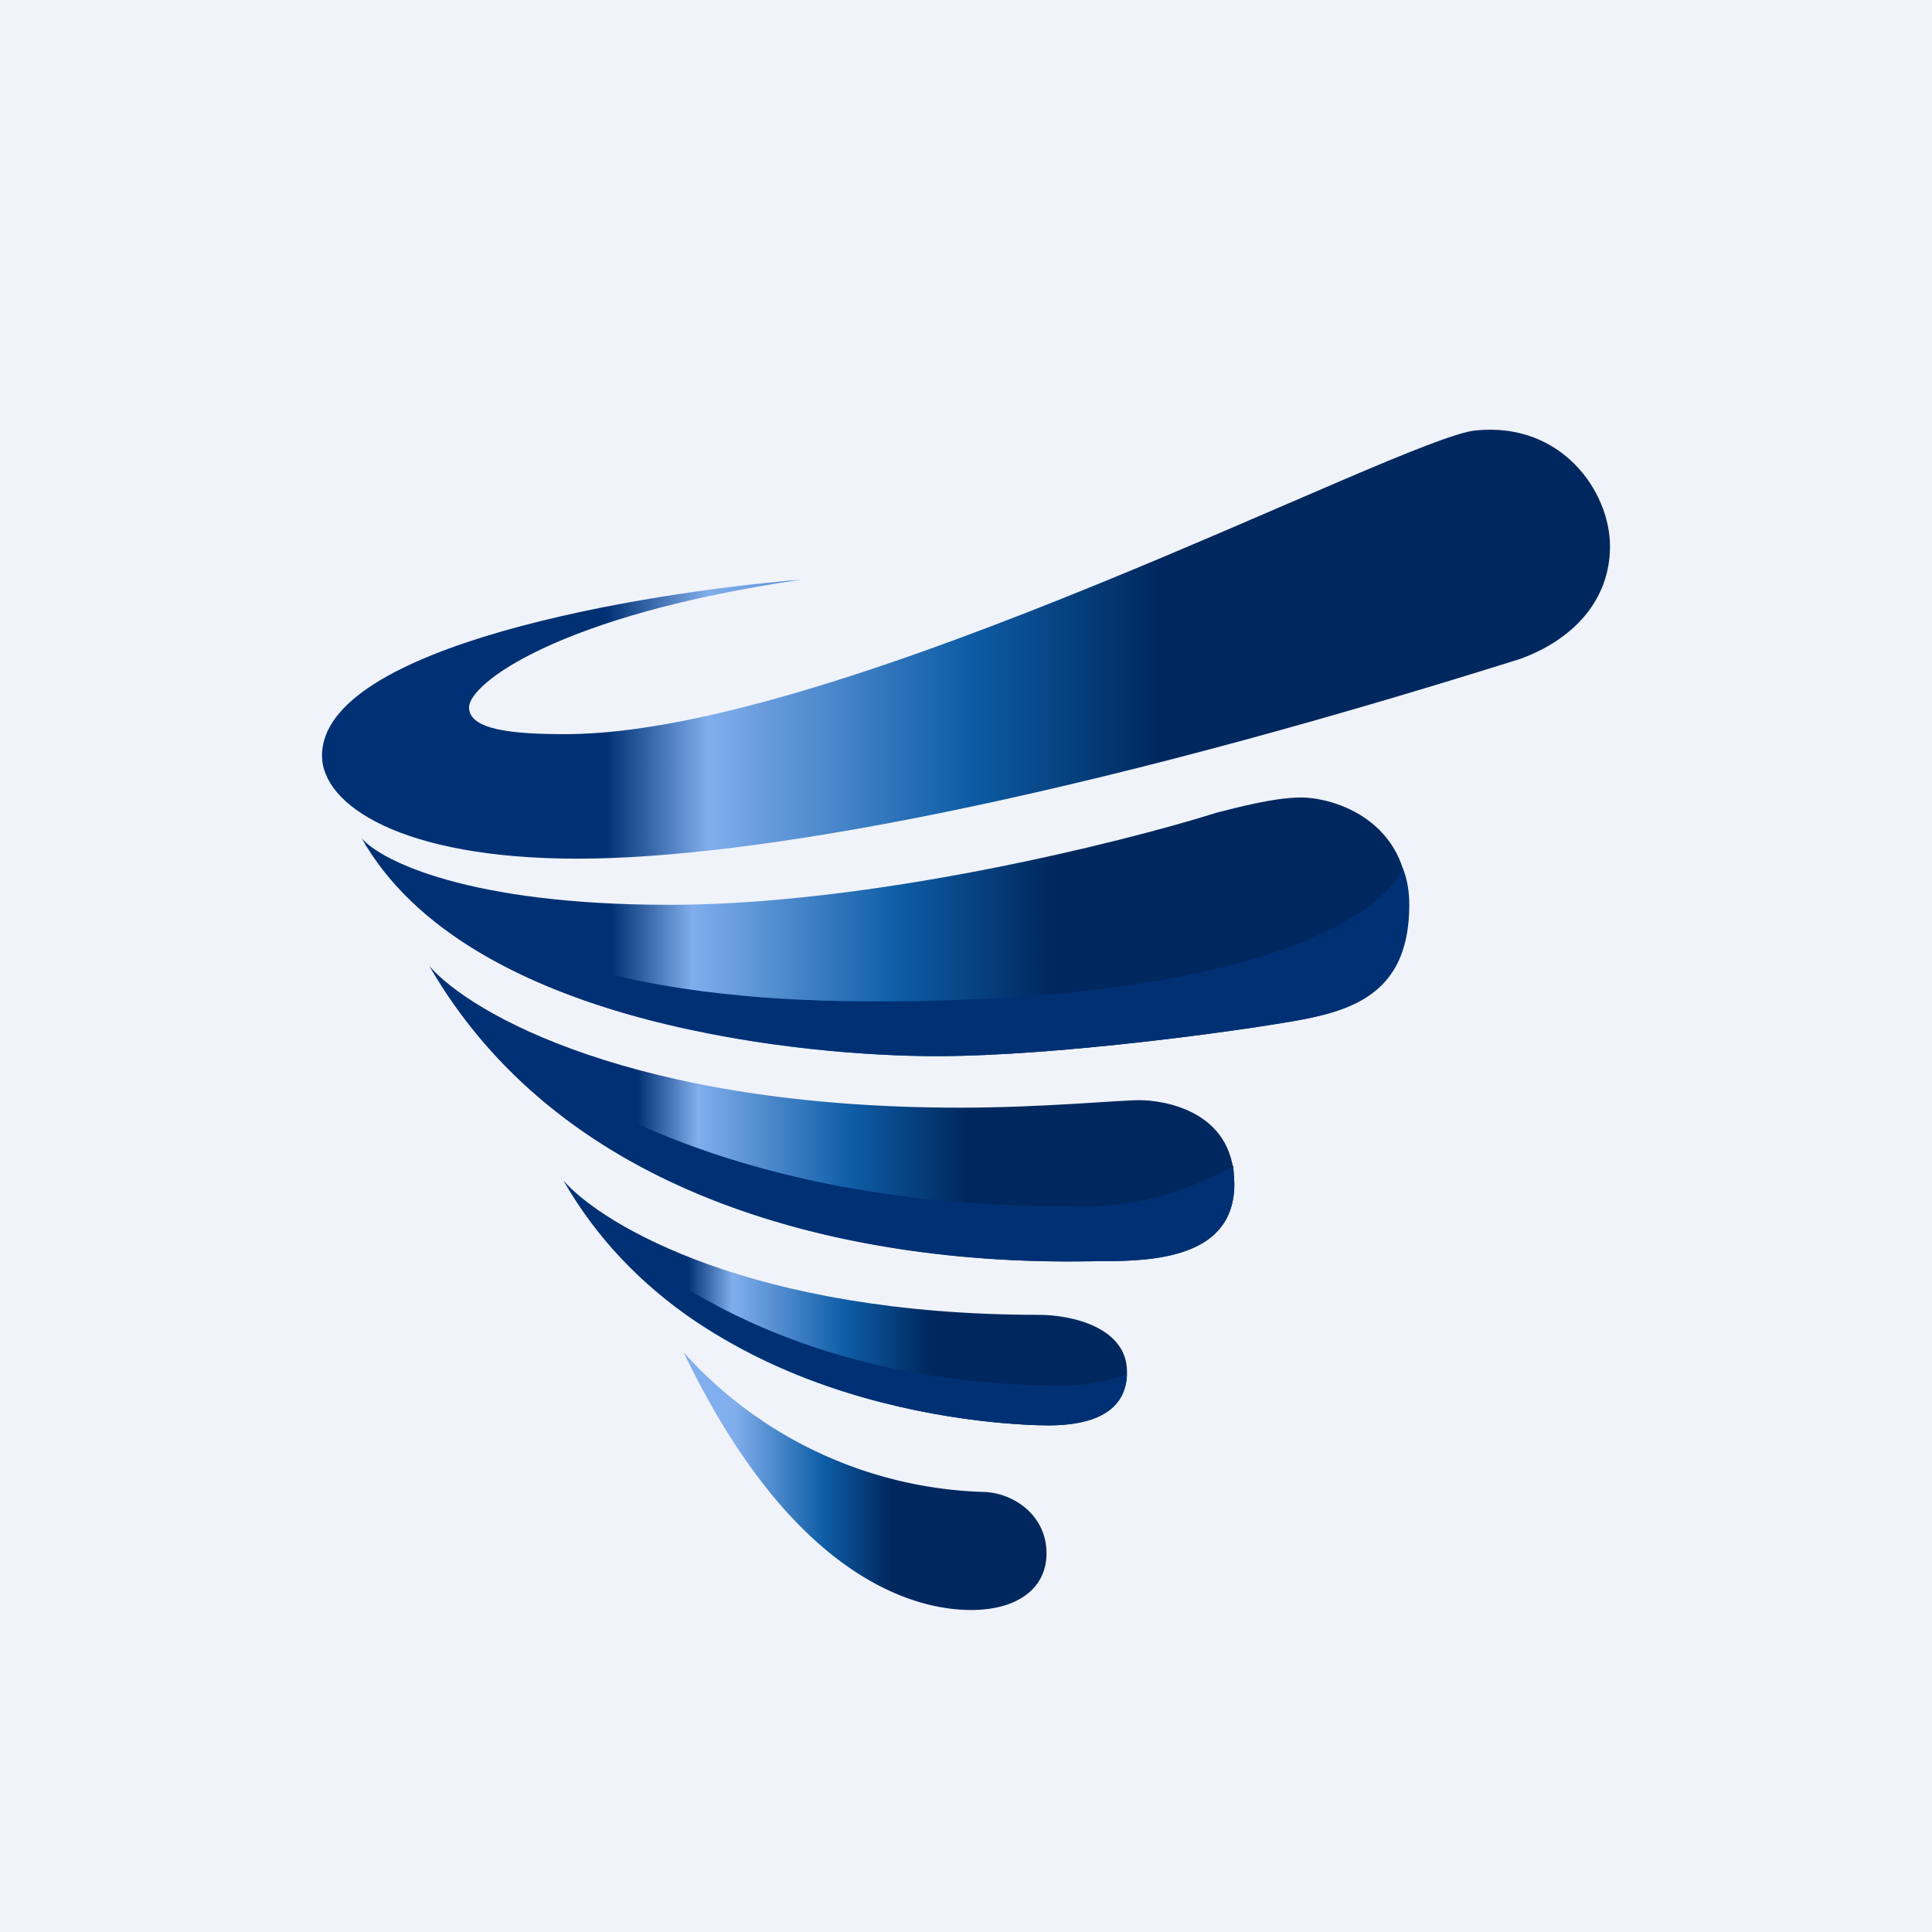
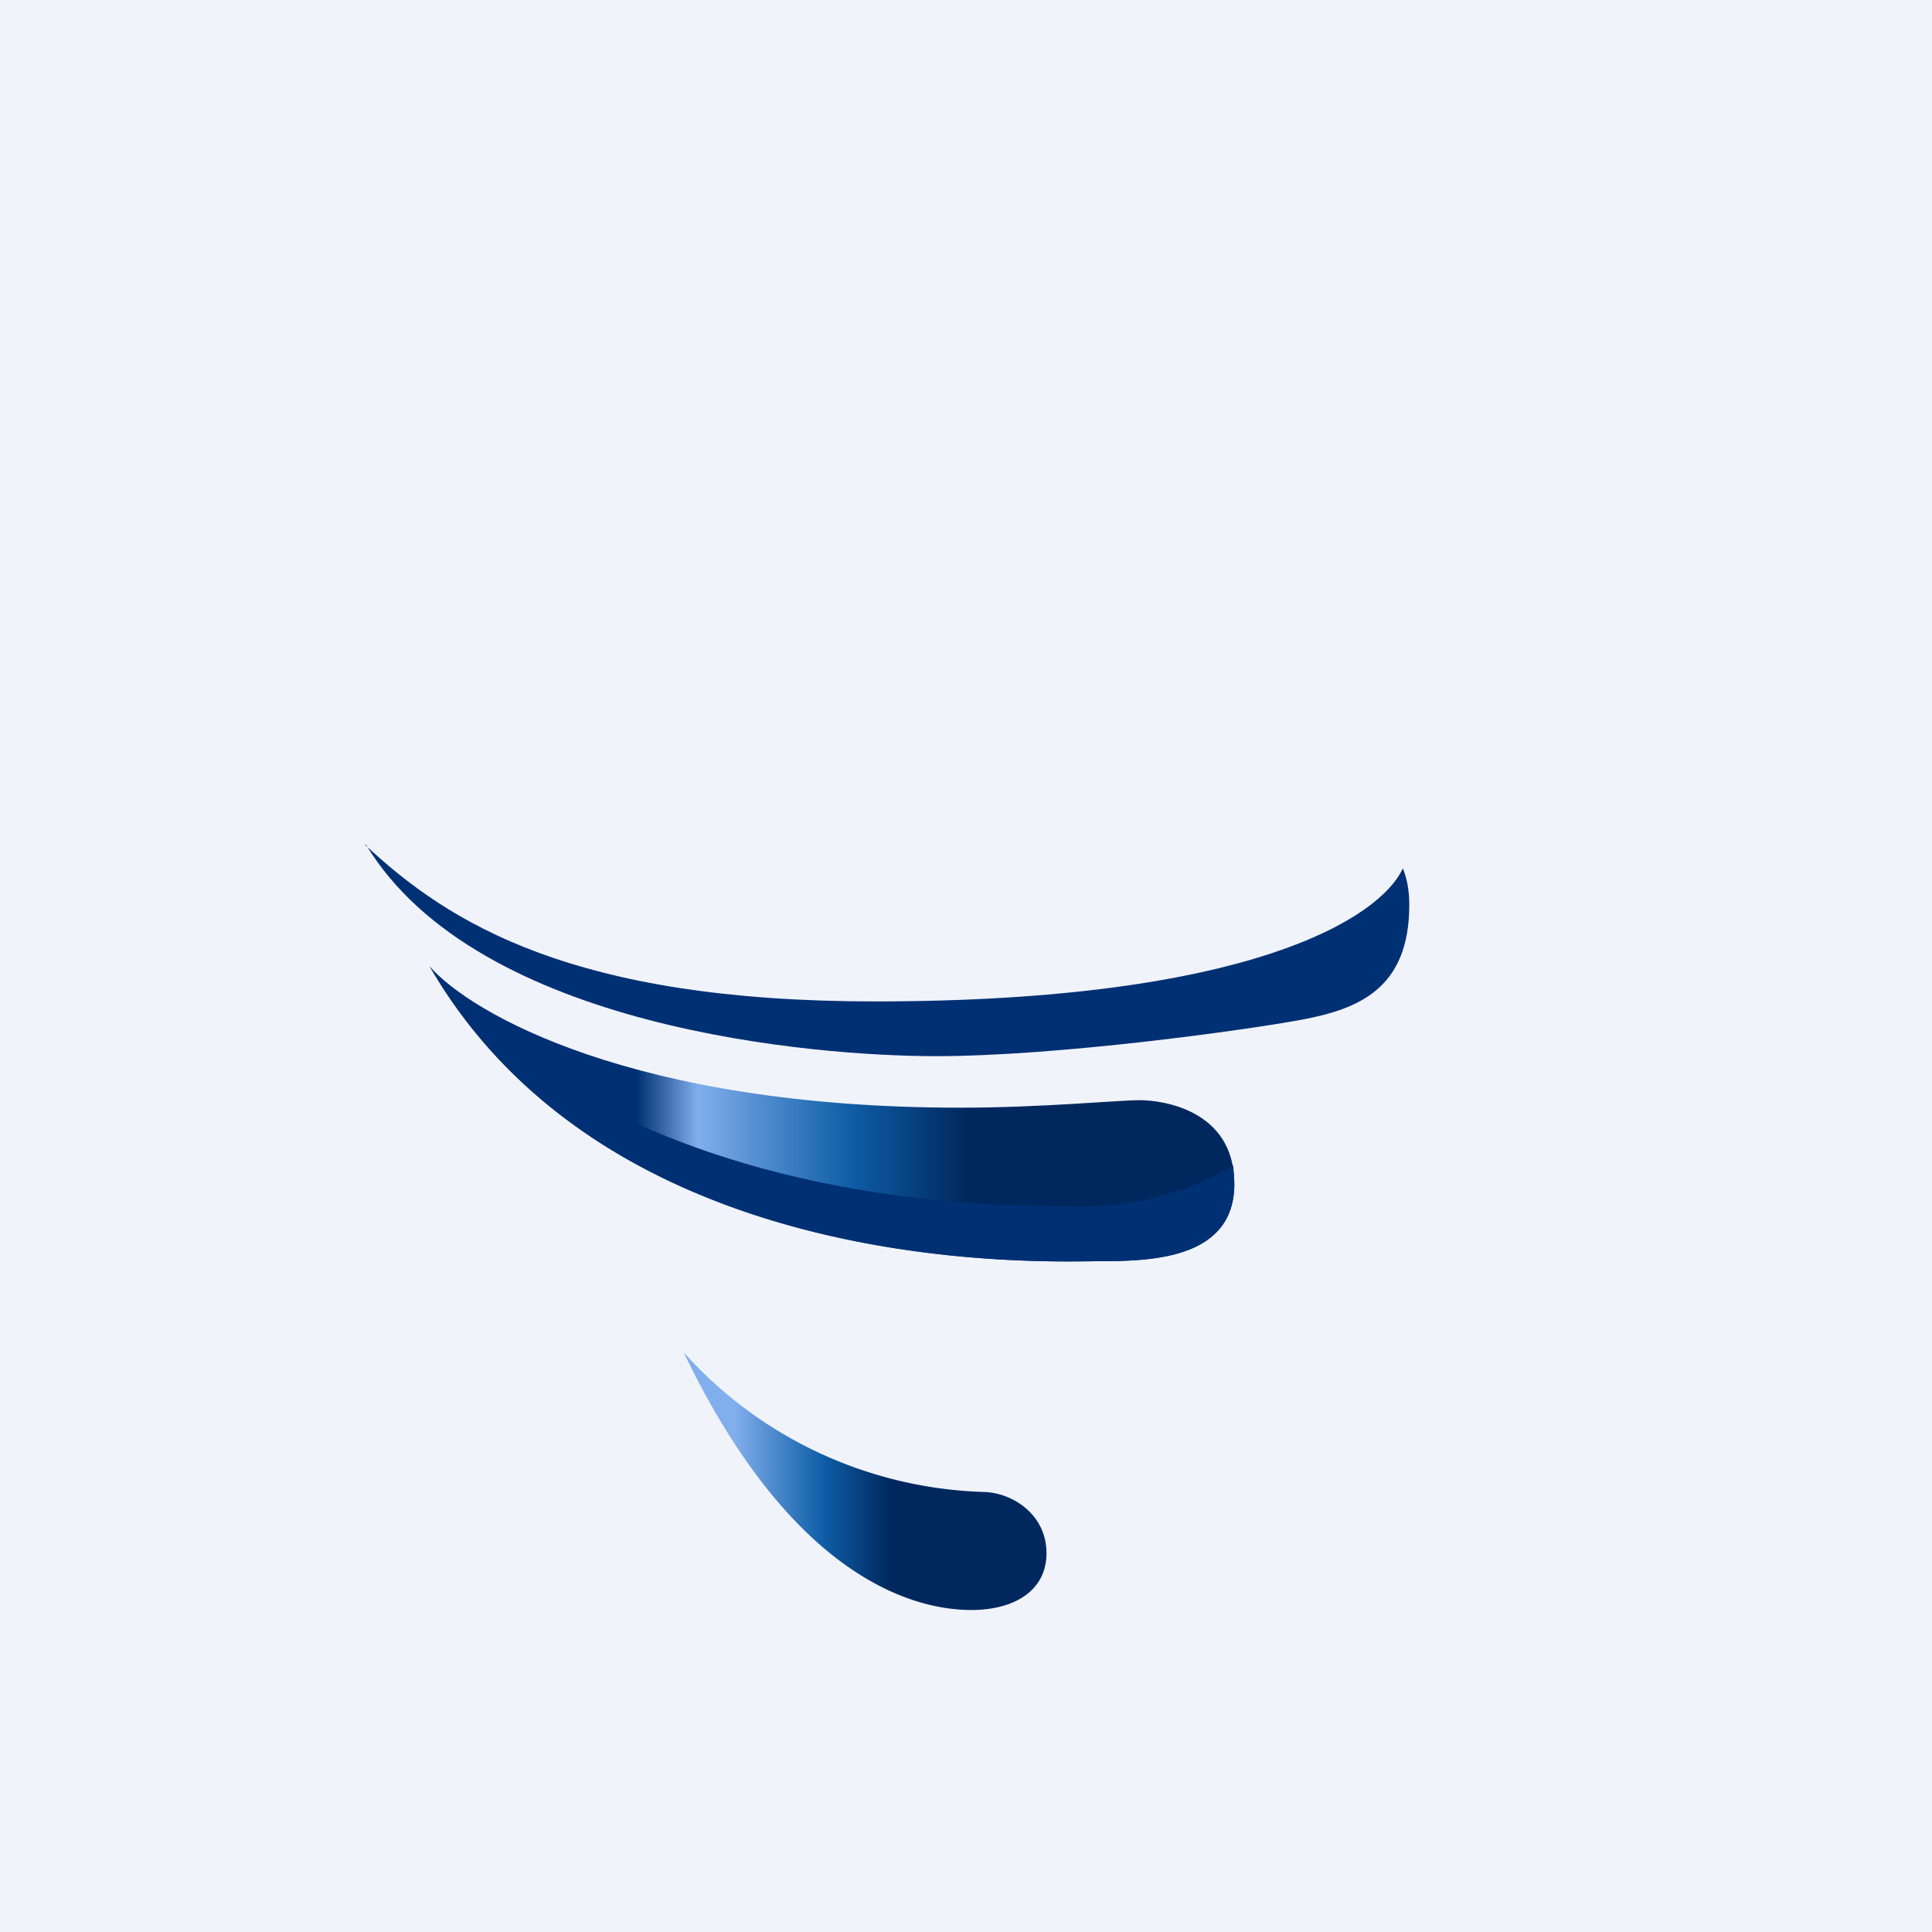
<svg xmlns="http://www.w3.org/2000/svg" width="18" height="18" viewBox="0 0 18 18">
  <path fill="#F0F3FA" d="M0 0h18v18H0z" />
-   <path d="M9.68 12.25c-2.66 0-4.06-.83-4.43-1.25 1.26 2.2 4.19 2.28 4.52 2.28.34 0 .73-.09.73-.5 0-.41-.51-.53-.82-.53Z" fill="url(#a)" />
-   <path d="M5.29 11.06c.52.68 2.04 1.85 4.61 1.85.24 0 .45-.05.6-.11-.01.4-.4.48-.73.48-.33 0-3.2-.08-4.48-2.22Z" fill="#003074" />
  <path d="M9.16 13.9a3.91 3.91 0 0 1-2.79-1.3C7.44 14.83 8.64 15 9.05 15c.4 0 .7-.18.7-.53 0-.36-.32-.57-.6-.57Z" fill="url(#b)" />
-   <path d="M3 7.04C3 6.02 5.98 5.52 7.47 5.4c-2.27.33-3.1.97-3.1 1.19 0 .21.4.25.9.25 2.56 0 7.8-2.77 8.48-2.83.8-.08 1.25.57 1.25 1.08 0 .5-.34.87-.84 1.05C9.96 7.46 7.02 8 5.38 8 3.74 8 3 7.5 3 7.04Z" fill="url(#c)" />
-   <path d="M6.23 8.43c-1.86 0-2.68-.41-2.86-.62 1 1.77 4.21 2.03 5.35 2.03 1.13 0 2.87-.24 3.4-.34.54-.1 1-.3 1-1.07 0-.78-.68-1-1-1-.25 0-.62.1-.78.14-.92.29-3.24.86-5.1.86Z" fill="url(#d)" />
  <path d="M3.4 7.87c.79.74 1.95 1.46 4.75 1.46 3.5 0 4.71-.78 4.92-1.24.04.1.06.21.06.34 0 .78-.47.97-1 1.07-.54.1-2.28.34-3.41.34-1.12 0-4.27-.25-5.31-1.97Z" fill="#003074" />
  <path d="M8.95 10.32C5.9 10.32 4.38 9.44 4 9c1.7 2.94 5.78 2.75 6.26 2.75.49 0 1.24-.03 1.24-.72 0-.7-.69-.78-.88-.78-.2 0-.92.07-1.67.07Z" fill="url(#e)" />
  <path d="M4.1 9.16c.67.82 2.5 2.08 5.85 2.08a2.8 2.8 0 0 0 1.54-.38l.01.17c0 .69-.75.72-1.24.72-.47 0-4.41.19-6.16-2.59Z" fill="#003074" />
  <defs>
    <linearGradient id="a" x1="10.5" y1="12.14" x2="5.25" y2="12.14" gradientUnits="userSpaceOnUse">
      <stop offset=".35" stop-color="#00285E" />
      <stop offset=".5" stop-color="#0E5DA6" />
      <stop offset=".7" stop-color="#81AEEC" />
      <stop offset=".78" stop-color="#003074" />
    </linearGradient>
    <linearGradient id="b" x1="9.75" y1="13.8" x2="5.6" y2="13.8" gradientUnits="userSpaceOnUse">
      <stop offset=".35" stop-color="#00285E" />
      <stop offset=".5" stop-color="#0E5DA6" />
      <stop offset=".7" stop-color="#81AEEC" />
    </linearGradient>
    <linearGradient id="c" x1="15" y1="6" x2="3" y2="6" gradientUnits="userSpaceOnUse">
      <stop offset=".35" stop-color="#00285E" />
      <stop offset=".5" stop-color="#0E5DA6" />
      <stop offset=".7" stop-color="#81AEEC" />
      <stop offset=".78" stop-color="#003074" />
    </linearGradient>
    <linearGradient id="d" x1="13.13" y1="8.64" x2="3.59" y2="8.64" gradientUnits="userSpaceOnUse">
      <stop offset=".35" stop-color="#00285E" />
      <stop offset=".5" stop-color="#0E5DA6" />
      <stop offset=".7" stop-color="#81AEEC" />
      <stop offset=".78" stop-color="#003074" />
    </linearGradient>
    <linearGradient id="e" x1="11.5" y1="10.38" x2="4.36" y2="10.38" gradientUnits="userSpaceOnUse">
      <stop offset=".35" stop-color="#00285E" />
      <stop offset=".5" stop-color="#0E5DA6" />
      <stop offset=".7" stop-color="#81AEEC" />
      <stop offset=".78" stop-color="#003074" />
    </linearGradient>
  </defs>
</svg>